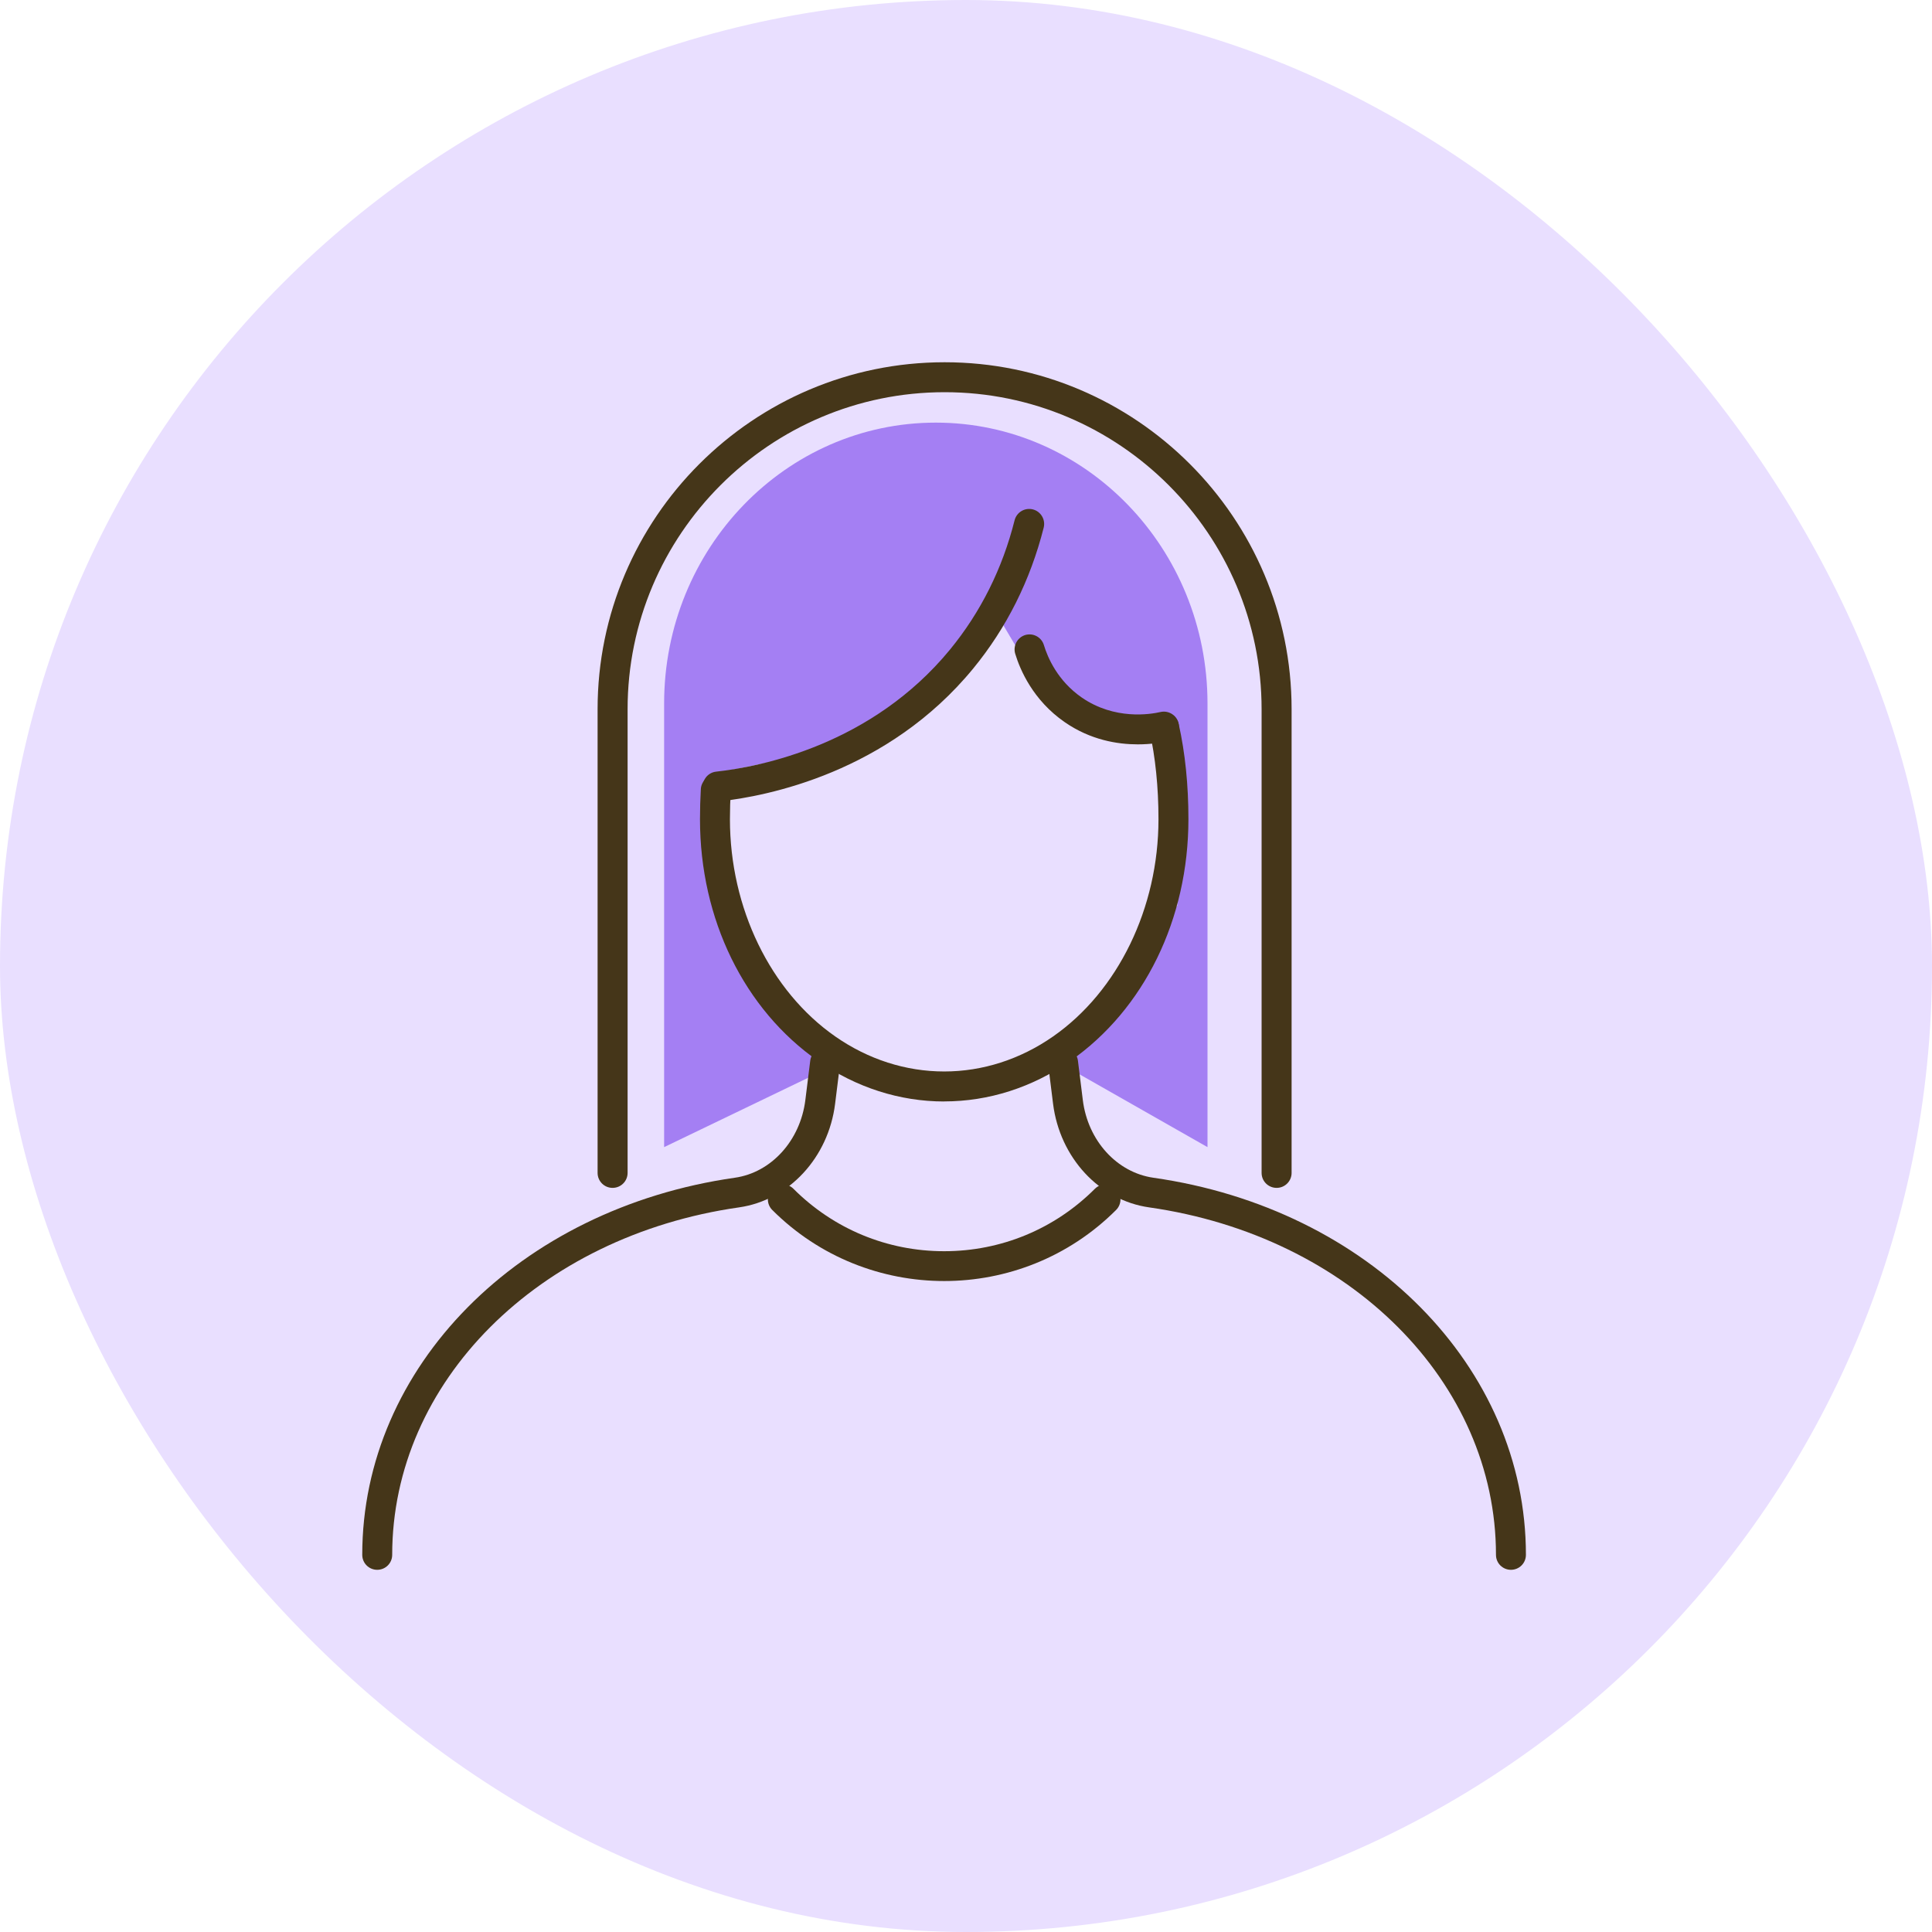
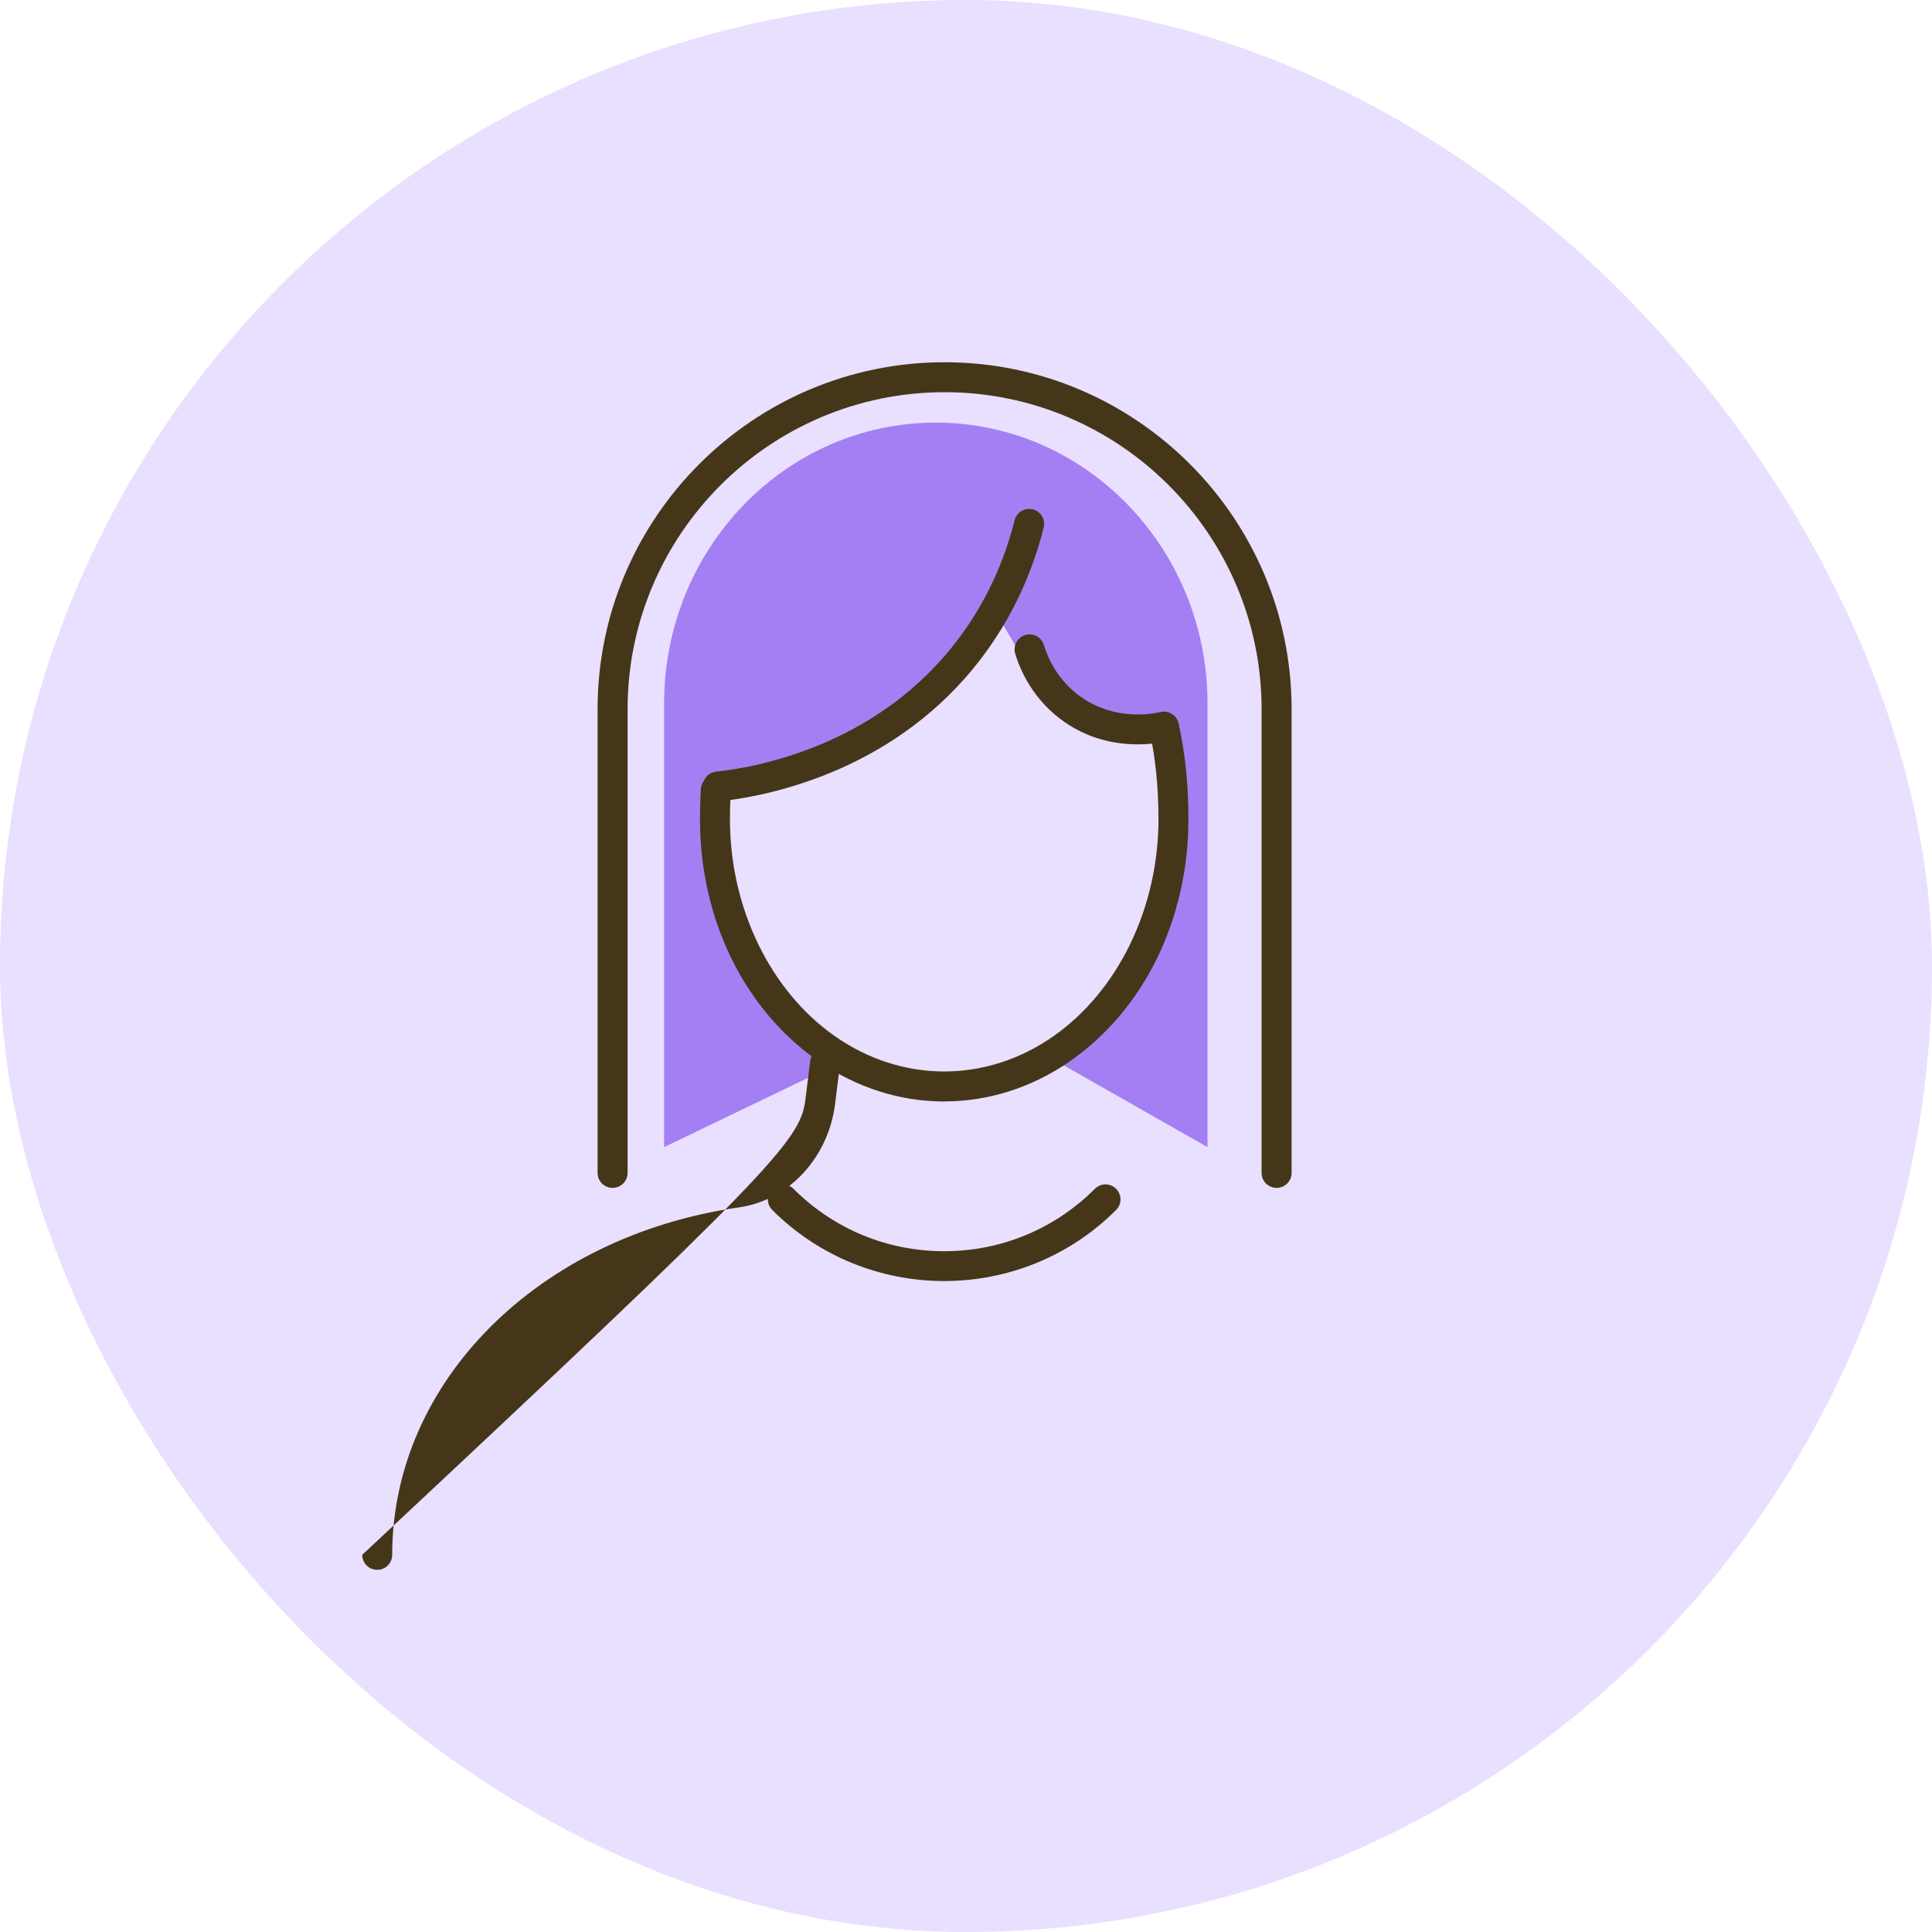
<svg xmlns="http://www.w3.org/2000/svg" width="32" height="32" viewBox="0 0 32 32" fill="none">
  <rect width="32" height="32" rx="16" fill="#E9DFFF" />
  <path d="M15.5 7C17.985 7 20 9.083 20 11.652V19L17.627 17.65L16 18L13.804 17.65L11 19V11.652C11 9.083 13.015 7 15.5 7ZM16.404 10.037L15.5 11.5L13.647 12.44L12.083 12.76L12.071 12.762V14.191H12L12.083 15.314L12.475 15.88L12.5 16L13.171 16.86L13.5 17L13.647 17.364L14.5 18H15.5H16.5L17.273 17.65L18 17L18.5 16.5L19.167 15.314L19.5 15V14.5V14V13.5V13V12L17.956 11.845L17 11L16.42 10.02L16.404 10.037Z" fill="#A47FF3" />
  <path d="M15.639 18.244C14.902 18.244 14.18 18.012 13.553 17.575C12.326 16.721 11.594 15.224 11.594 13.569C11.594 13.399 11.599 13.231 11.608 13.07C11.616 12.933 11.734 12.829 11.87 12.836C12.007 12.845 12.111 12.962 12.104 13.099C12.095 13.251 12.09 13.409 12.09 13.569C12.09 15.039 12.759 16.418 13.836 17.168C14.38 17.547 15.003 17.747 15.639 17.747C16.274 17.747 16.897 17.547 17.441 17.168C18.518 16.418 19.188 15.039 19.188 13.569C19.188 13.037 19.137 12.543 19.039 12.099C19.009 11.965 19.093 11.833 19.227 11.803C19.36 11.773 19.493 11.857 19.523 11.991C19.63 12.47 19.684 13.001 19.684 13.568C19.684 15.223 18.951 16.721 17.725 17.575C17.097 18.012 16.376 18.243 15.639 18.243V18.244Z" fill="#453619" />
-   <path d="M25.026 26.001C24.889 26.001 24.778 25.891 24.778 25.753C24.778 22.893 22.362 20.473 19.033 19.998C18.208 19.881 17.554 19.175 17.442 18.282L17.361 17.63C17.344 17.494 17.441 17.37 17.577 17.353C17.712 17.337 17.837 17.433 17.854 17.569L17.935 18.221C18.018 18.892 18.499 19.42 19.103 19.507C22.679 20.017 25.274 22.643 25.274 25.753C25.274 25.891 25.163 26.001 25.026 26.001Z" fill="#453619" />
-   <path d="M6.248 26.001C6.111 26.001 6 25.891 6 25.753C6 22.643 8.595 20.017 12.171 19.507C12.775 19.421 13.255 18.892 13.339 18.221L13.42 17.569C13.437 17.433 13.561 17.337 13.697 17.353C13.833 17.37 13.93 17.494 13.913 17.63L13.832 18.282C13.721 19.174 13.066 19.88 12.241 19.998C8.912 20.473 6.496 22.893 6.496 25.753C6.496 25.891 6.385 26.001 6.248 26.001Z" fill="#453619" />
+   <path d="M6.248 26.001C6.111 26.001 6 25.891 6 25.753C12.775 19.421 13.255 18.892 13.339 18.221L13.42 17.569C13.437 17.433 13.561 17.337 13.697 17.353C13.833 17.37 13.93 17.494 13.913 17.63L13.832 18.282C13.721 19.174 13.066 19.88 12.241 19.998C8.912 20.473 6.496 22.893 6.496 25.753C6.496 25.891 6.385 26.001 6.248 26.001Z" fill="#453619" />
  <path d="M15.639 21.218C14.608 21.218 13.576 20.826 12.791 20.041C12.694 19.944 12.694 19.786 12.791 19.69C12.889 19.593 13.046 19.593 13.142 19.69C13.809 20.357 14.696 20.724 15.638 20.724C16.581 20.724 17.468 20.357 18.135 19.69C18.232 19.593 18.389 19.593 18.486 19.69C18.583 19.787 18.583 19.944 18.486 20.041C17.701 20.826 16.67 21.218 15.638 21.218H15.639Z" fill="#453619" />
  <path d="M11.889 13.276C11.764 13.276 11.656 13.182 11.642 13.055C11.627 12.918 11.725 12.796 11.861 12.781C12.594 12.7 14.436 12.341 15.736 10.758C16.243 10.139 16.603 9.42 16.805 8.617C16.839 8.484 16.974 8.404 17.107 8.437C17.24 8.471 17.32 8.606 17.287 8.739C17.066 9.612 16.673 10.398 16.12 11.072C14.704 12.797 12.708 13.187 11.916 13.274C11.907 13.275 11.898 13.276 11.889 13.276Z" fill="#453619" />
  <path d="M18.846 12.329C18.509 12.329 18.062 12.257 17.635 11.961C17.11 11.598 16.896 11.095 16.815 10.828C16.776 10.697 16.85 10.558 16.981 10.518C17.112 10.479 17.25 10.553 17.29 10.684C17.352 10.89 17.517 11.276 17.917 11.553C18.461 11.929 19.053 11.832 19.222 11.793C19.355 11.763 19.489 11.846 19.52 11.979C19.55 12.113 19.467 12.246 19.333 12.277C19.246 12.297 19.071 12.329 18.846 12.329Z" fill="#453619" />
  <path d="M21.145 19.675C21.007 19.675 20.896 19.564 20.896 19.427V11.747C20.896 8.852 18.541 6.496 15.646 6.496C12.75 6.496 10.395 8.852 10.395 11.747V19.427C10.395 19.564 10.284 19.675 10.146 19.675C10.009 19.675 9.898 19.564 9.898 19.427V11.747C9.898 8.578 12.476 6 15.646 6C18.815 6 21.393 8.578 21.393 11.747V19.427C21.393 19.564 21.282 19.675 21.145 19.675Z" fill="#453619" />
</svg>